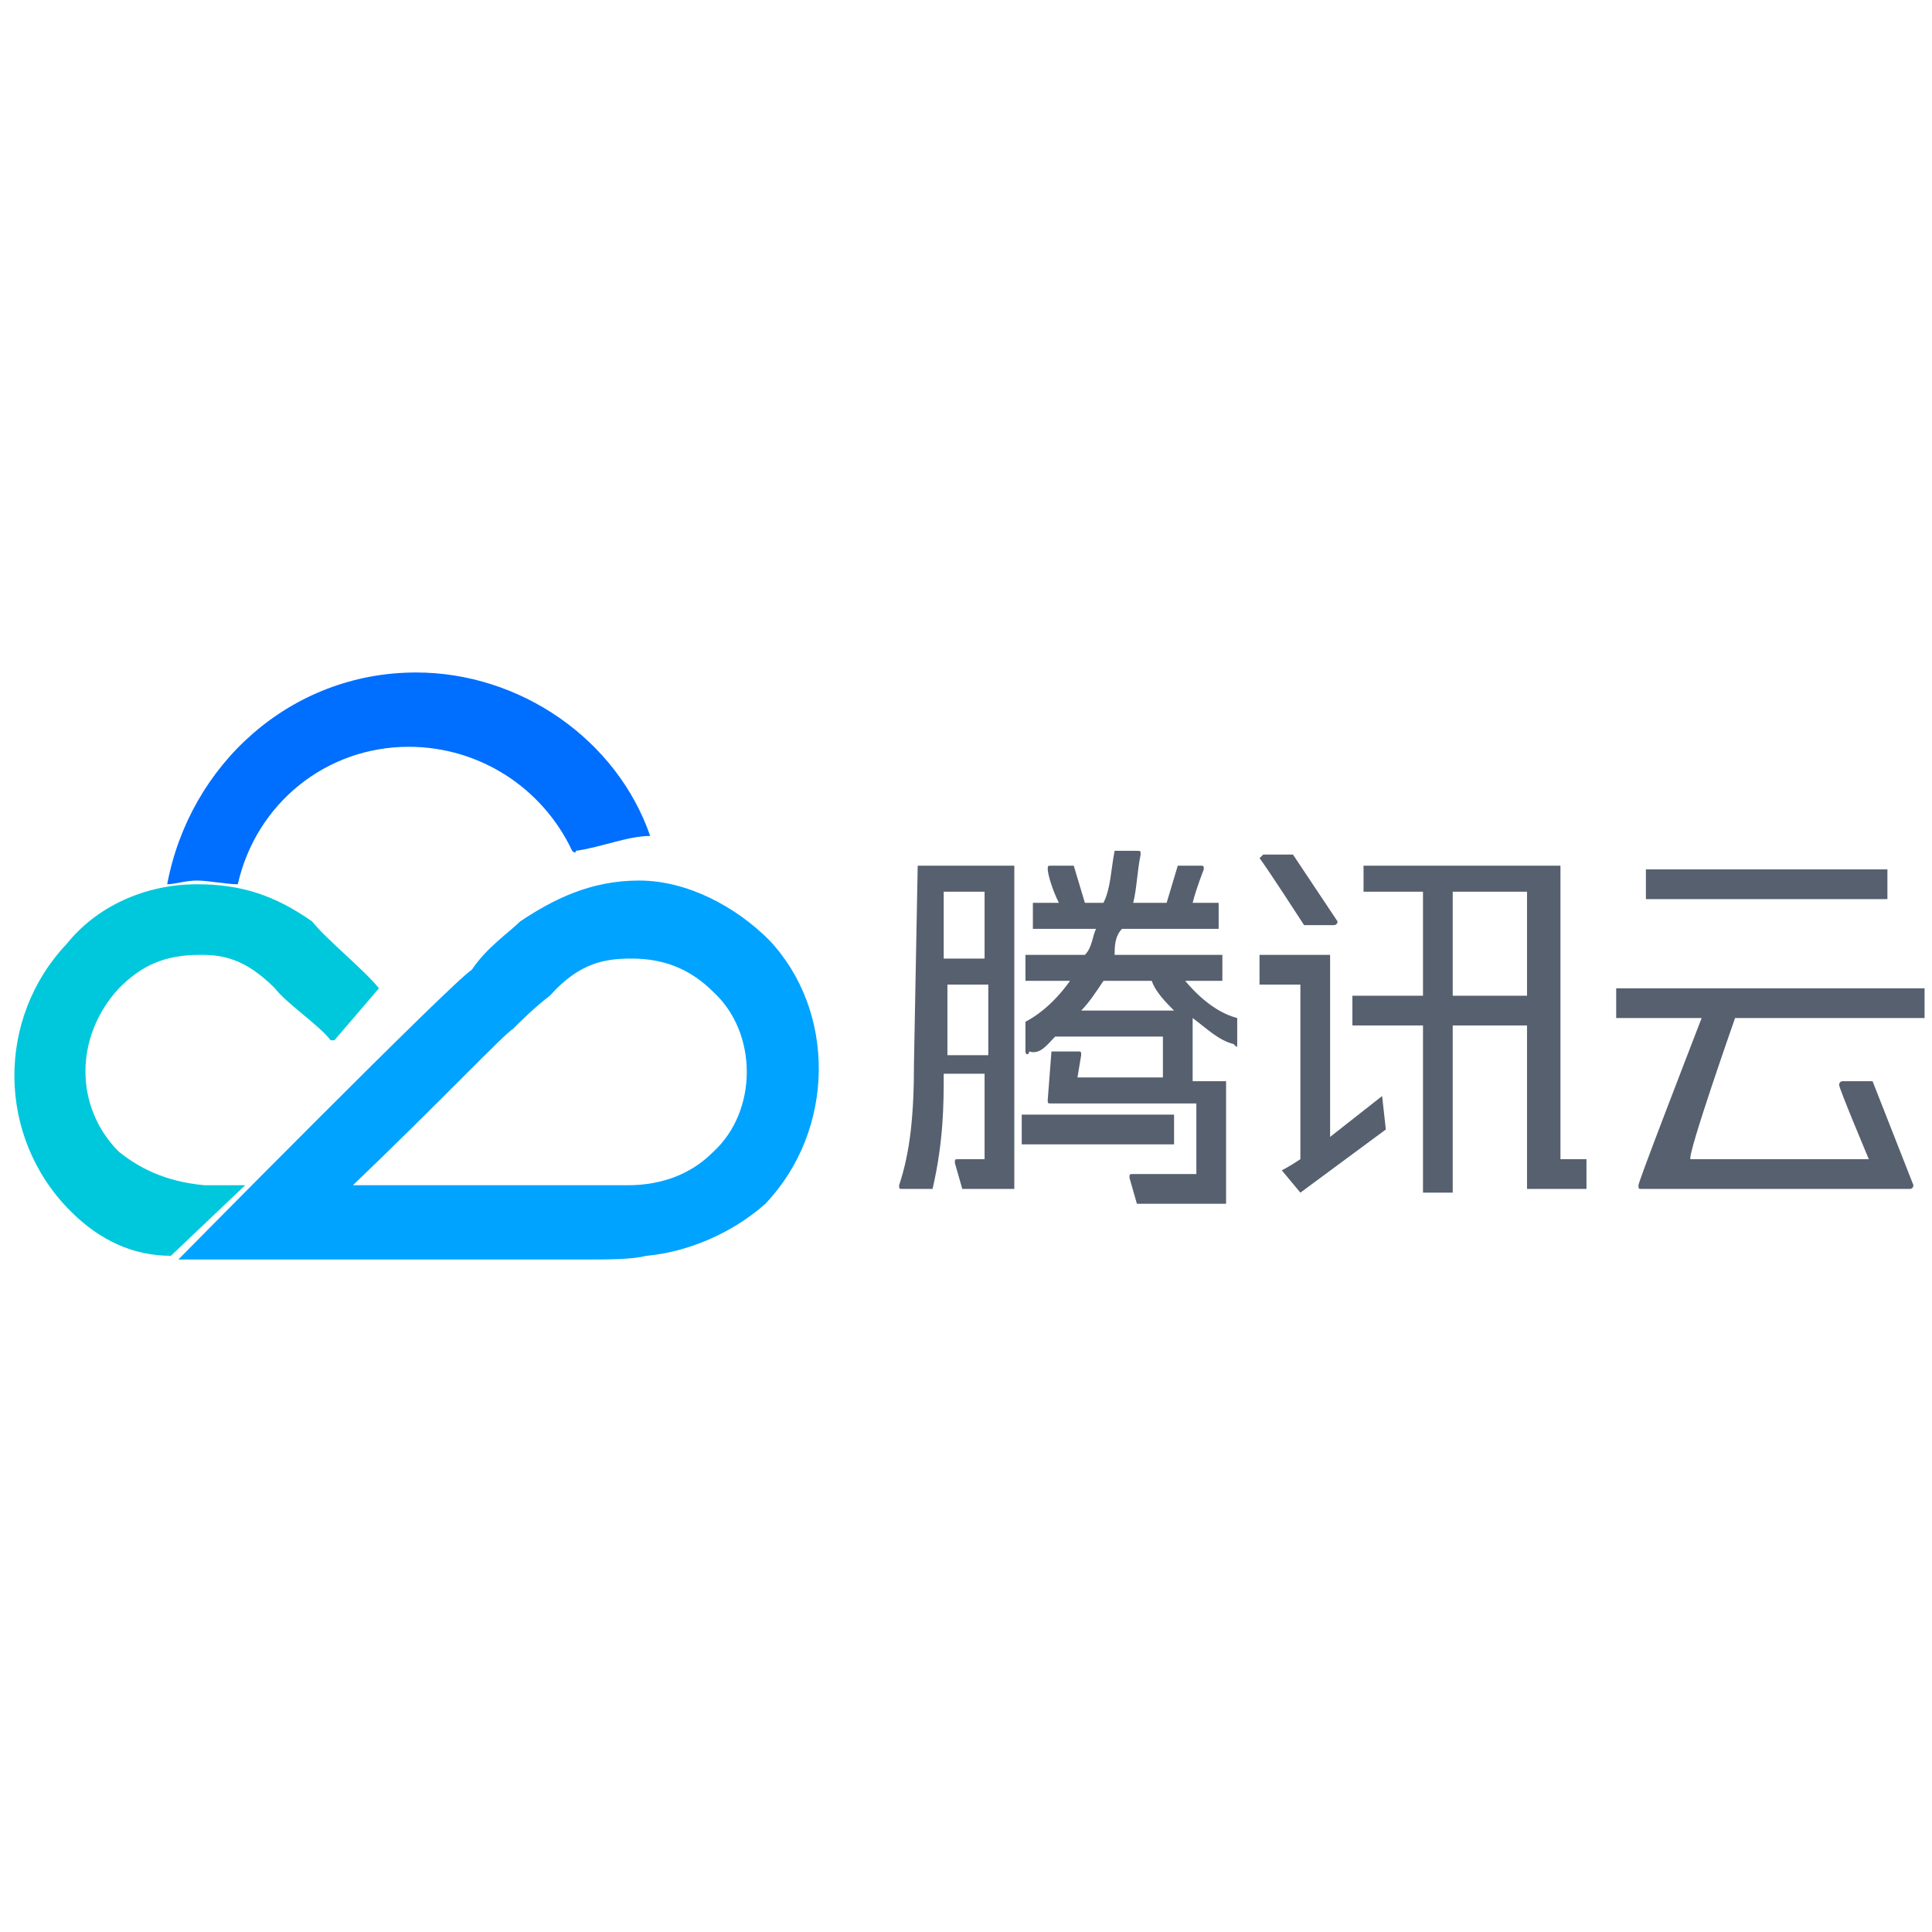
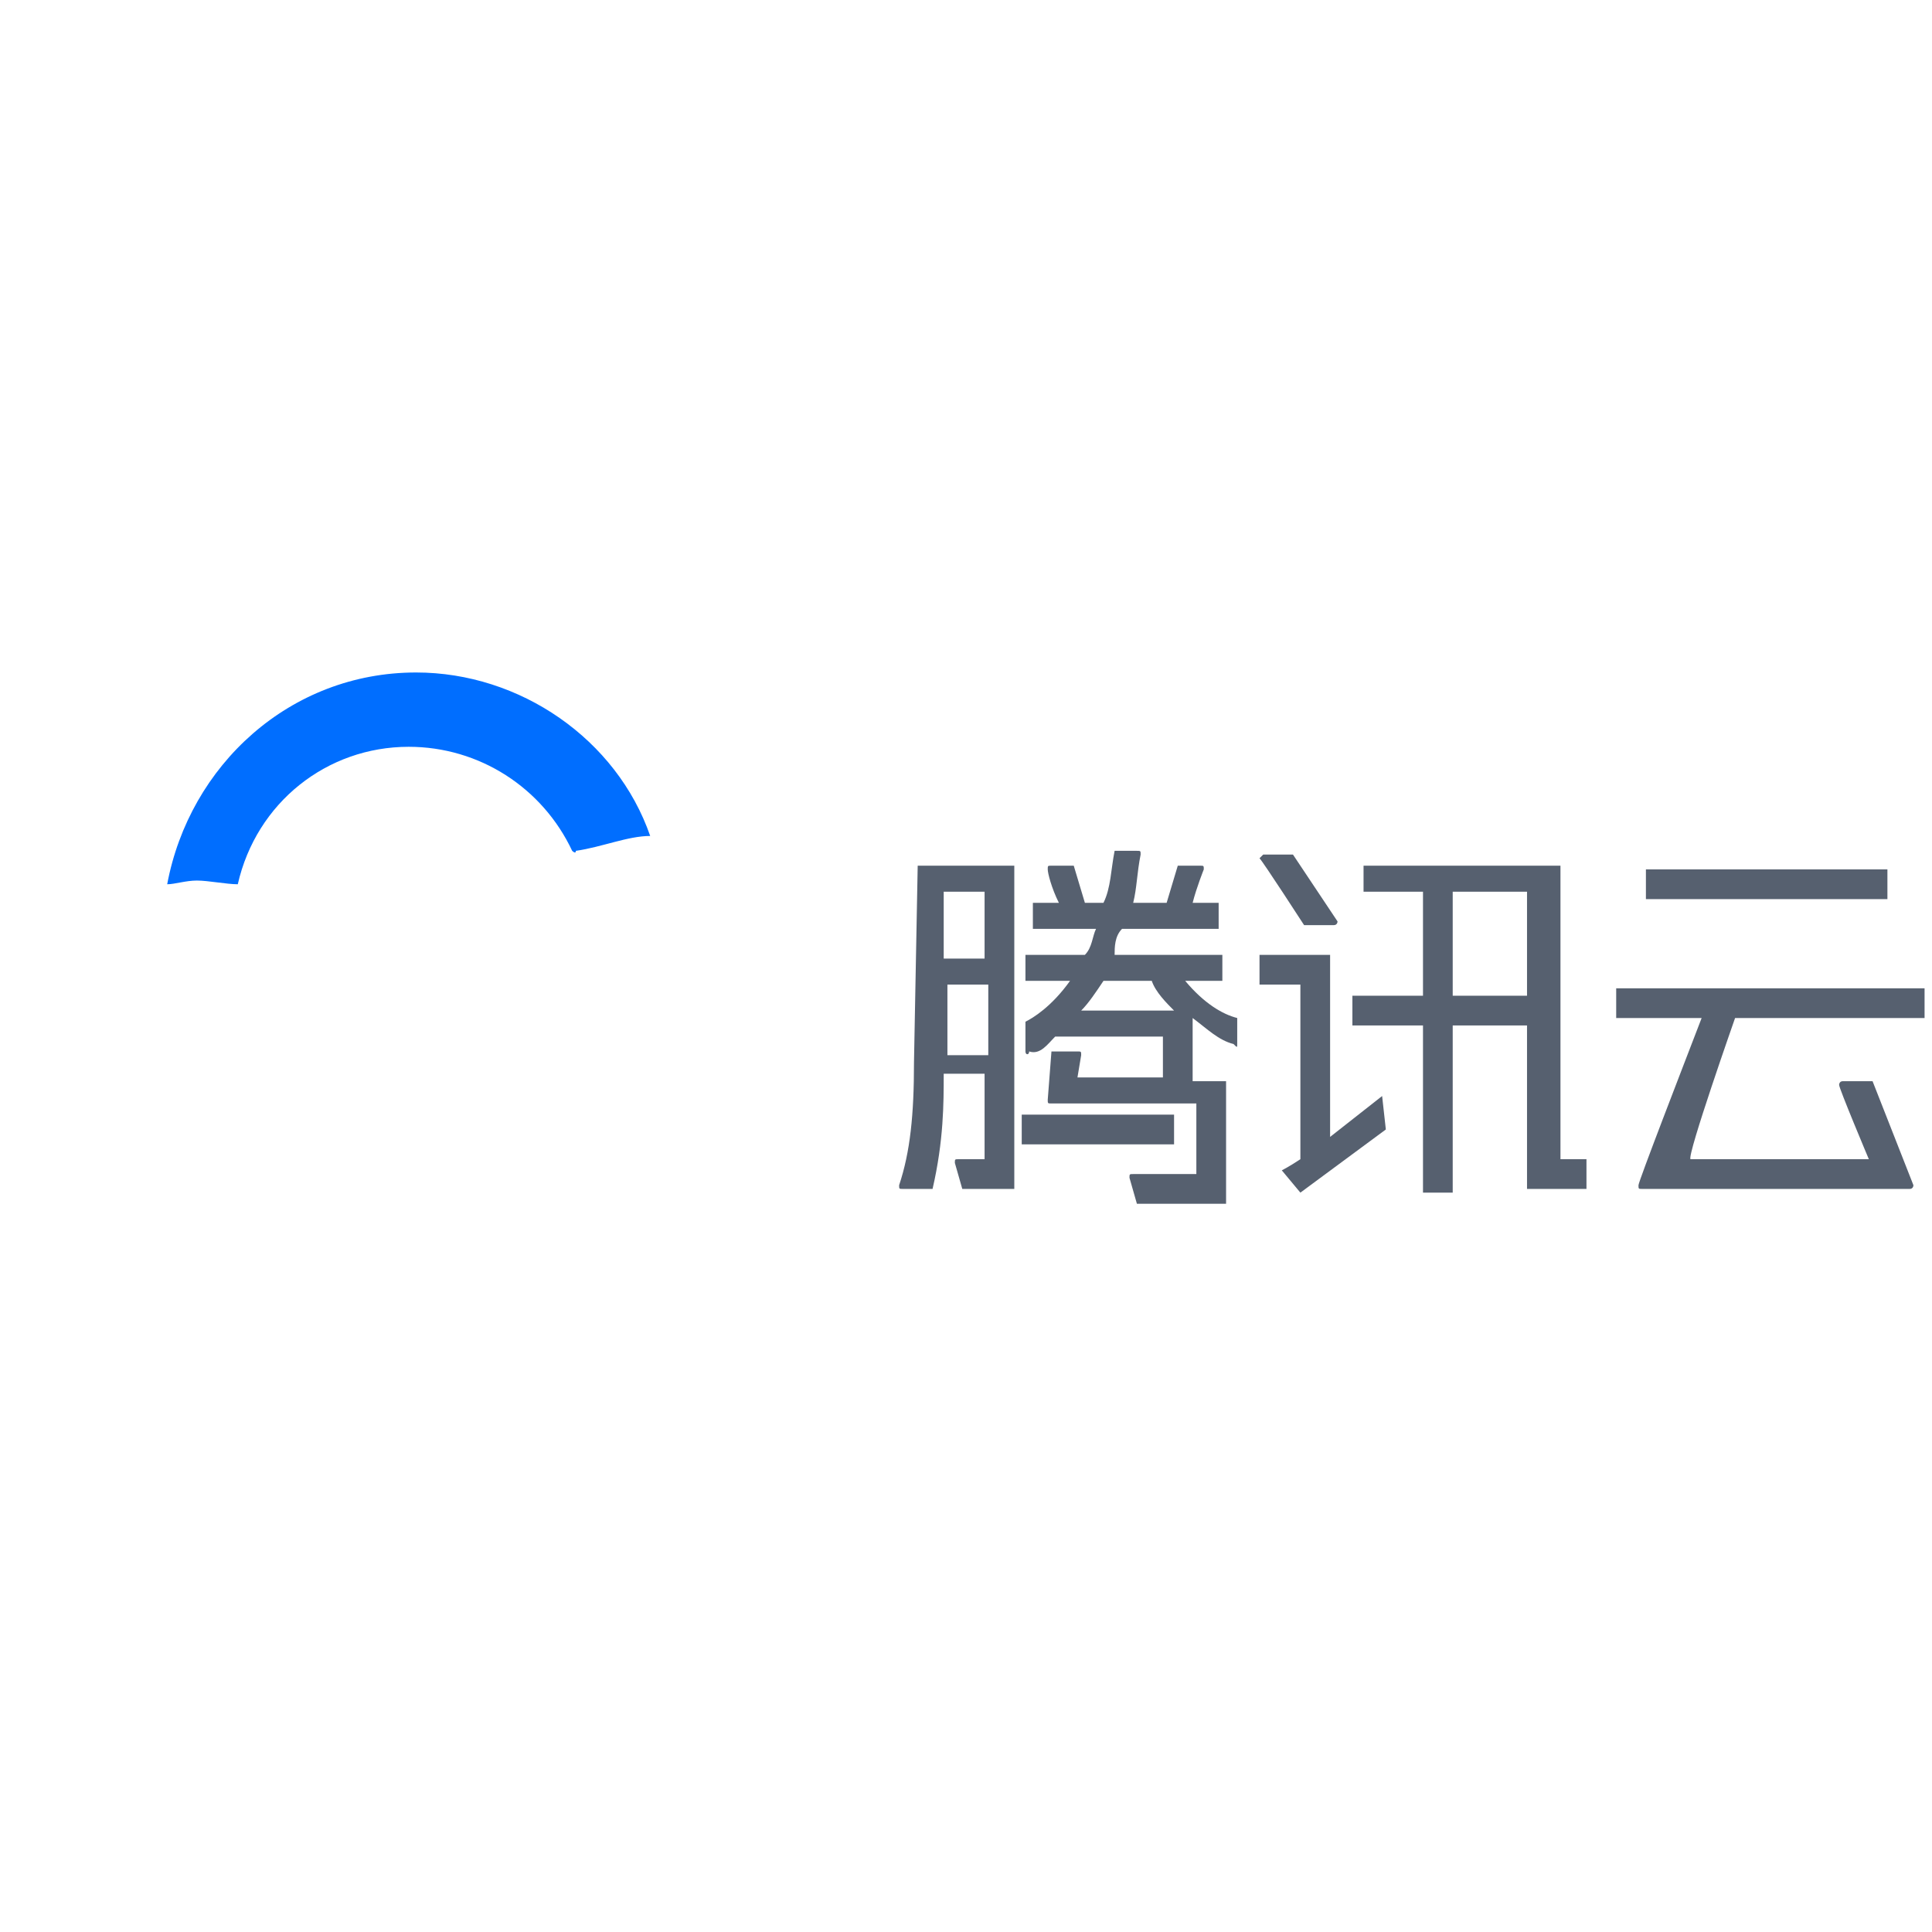
<svg xmlns="http://www.w3.org/2000/svg" t="1740944706213" class="icon" viewBox="0 0 3328 1024" version="1.1" p-id="3064" width="200" height="200">
  <path d="M2675.2 339.2h-326.4V384h102.4v179.2h-121.6v51.2h121.6v288h51.2V614.4h128V896h102.4v-51.2H2688V339.2h-12.8z m-172.8 217.6V384h128v179.2h-128v-6.4zM1760 768h262.4v51.2h-262.4V768z m-185.6-89.6c0 89.6-6.4 153.6-25.6 211.2 0 6.4 0 6.4 6.4 6.4h51.2c19.2-83.2 19.2-147.2 19.2-198.4h70.4v147.2h-44.8c-6.4 0-6.4 0-6.4 6.4l12.8 44.8h89.6V339.2h-166.4l-6.4 339.2z m57.6-19.2V544h70.4v121.6h-70.4v-6.4z m64-275.2v115.2h-70.4V384h70.4z" fill="#56606F" p-id="3065" />
  <path d="M2041.6 537.6h64v-44.8H1920c0-12.8 0-32 12.8-44.8h166.4v-44.8h-44.8c6.4-25.6 19.2-57.6 19.2-57.6 0-6.4 0-6.4-6.4-6.4h-38.4l-19.2 64h-57.6c6.4-25.6 6.4-51.2 12.8-83.2 0-6.4 0-6.4-6.4-6.4H1920c-6.4 32-6.4 64-19.2 89.6h-32l-19.2-64h-38.4c-6.4 0-6.4 0-6.4 6.4s6.4 32 19.2 57.6h-44.8V448h108.8c-6.4 12.8-6.4 32-19.2 44.8h-102.4v44.8h76.8c-32 44.8-64 64-76.8 70.4v51.2c0 6.4 6.4 6.4 6.4 0 19.2 6.4 32-12.8 44.8-25.6h185.6V704H1856l6.4-38.4c0-6.4 0-6.4-6.4-6.4h-44.8l-6.4 83.2c0 6.4 0 6.4 6.4 6.4h249.6v121.6h-108.8c-6.4 0-6.4 0-6.4 6.4l12.8 44.8H2112v-211.2h-57.6V601.6c25.6 19.2 44.8 38.4 70.4 44.8 6.4 6.4 6.4 6.4 6.4 0v-44.8c-25.6-6.4-57.6-25.6-89.6-64z m-57.6 0c6.4 19.2 25.6 38.4 38.4 51.2h-160c12.8-12.8 25.6-32 38.4-51.2H1984z m396.8 198.4l-89.6 70.4V492.8h-121.6v51.2H2240v300.8c-19.2 12.8-32 19.2-32 19.2l32 38.4 147.2-108.8-6.4-57.6c6.4 0 0 0 0 0z m-134.4-294.4h51.2c6.4 0 6.4-6.4 6.4-6.4L2227.2 320H2176l-6.4 6.4c6.4 6.4 76.8 115.2 76.8 115.2z m588.8-96h416v51.2h-416v-51.2z m153.6 256h326.4v-51.2h-531.2v51.2h147.2c-32 83.2-108.8 281.6-108.8 288s0 6.4 6.4 6.4h460.8c6.4 0 6.4-6.4 6.4-6.4l-70.4-179.2h-51.2c-6.4 0-6.4 6.4-6.4 6.4 0 6.4 51.2 128 51.2 128h-307.2c-6.4-6.4 76.8-243.2 76.8-243.2z" fill="#56606F" p-id="3066" />
-   <path d="M1228.8 832c-19.2 19.2-64 57.6-147.2 57.6H608c147.2-140.8 262.4-262.4 275.2-268.8 12.8-12.8 38.4-38.4 64-57.6 51.2-57.6 96-64 140.8-64 57.6 0 102.4 19.2 140.8 57.6 76.8 70.4 76.8 204.8 0 275.2z m96-364.8c-57.6-57.6-140.8-102.4-224-102.4-83.2 0-147.2 32-204.8 70.4-19.2 19.2-57.6 44.8-83.2 83.2-32 19.2-505.6 499.2-505.6 499.2h697.6c44.8 0 83.2 0 108.8-6.4 70.4-6.4 147.2-38.4 204.8-89.6 121.6-128 121.6-332.8 6.4-454.4z" fill="#00A3FF" p-id="3067" />
-   <path d="M537.6 435.2c-64-44.8-121.6-64-198.4-64-89.6 0-172.8 38.4-224 102.4-121.6 128-121.6 332.8 6.4 460.8 51.2 51.2 108.8 76.8 172.8 76.8l128-121.6H352c-70.4-6.4-115.2-32-147.2-57.6C128 755.2 128 633.6 204.8 550.4c38.4-38.4 76.8-57.6 140.8-57.6 38.4 0 76.8 6.4 128 57.6 19.2 25.6 76.8 64 96 89.6H576l76.8-89.6c-25.6-32-89.6-83.2-115.2-115.2" fill="#00C8DC" p-id="3068" />
  <path d="M1120 288C1062.4 121.6 896 6.4 716.8 6.4 499.2 6.4 326.4 166.4 288 371.2c12.8 0 32-6.4 51.2-6.4s51.2 6.4 70.4 6.4c32-140.8 153.6-236.8 294.4-236.8 121.6 0 230.4 70.4 281.6 179.2 0 0 6.4 6.4 6.4 0 44.8-6.4 89.6-25.6 128-25.6 0 12.8 0 12.8 0 0" fill="#006EFF" p-id="3069" />
</svg>